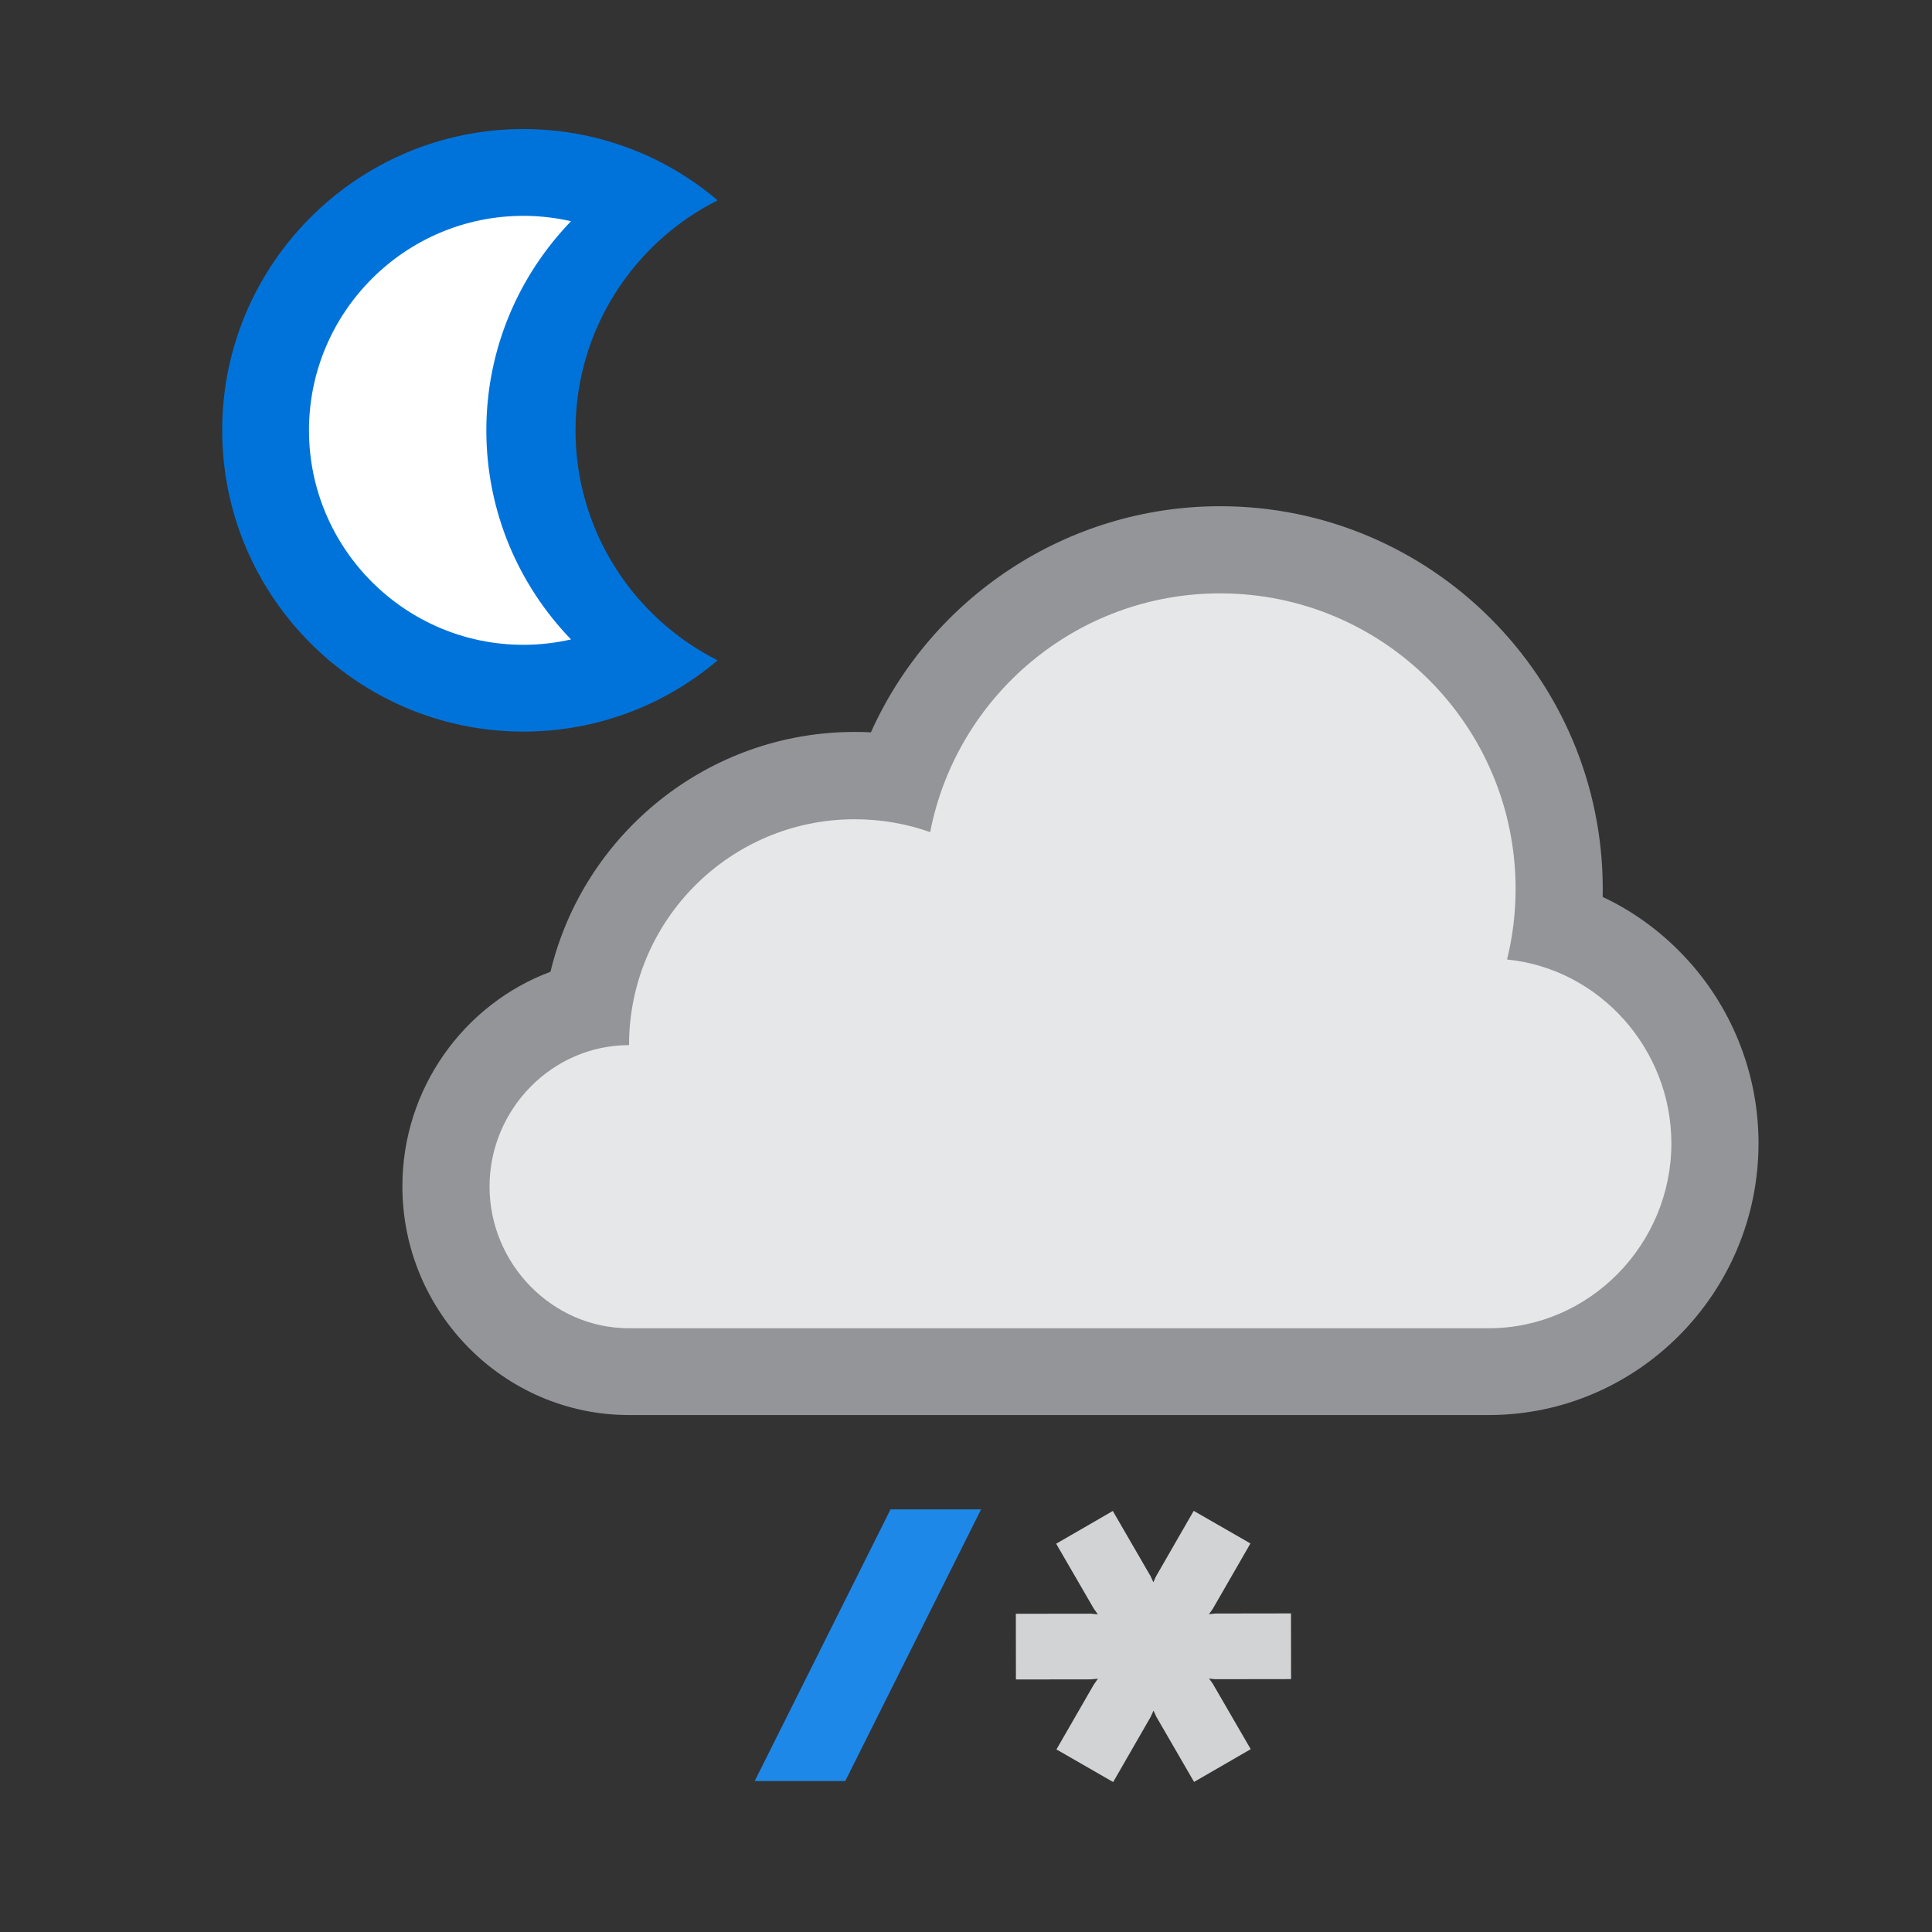
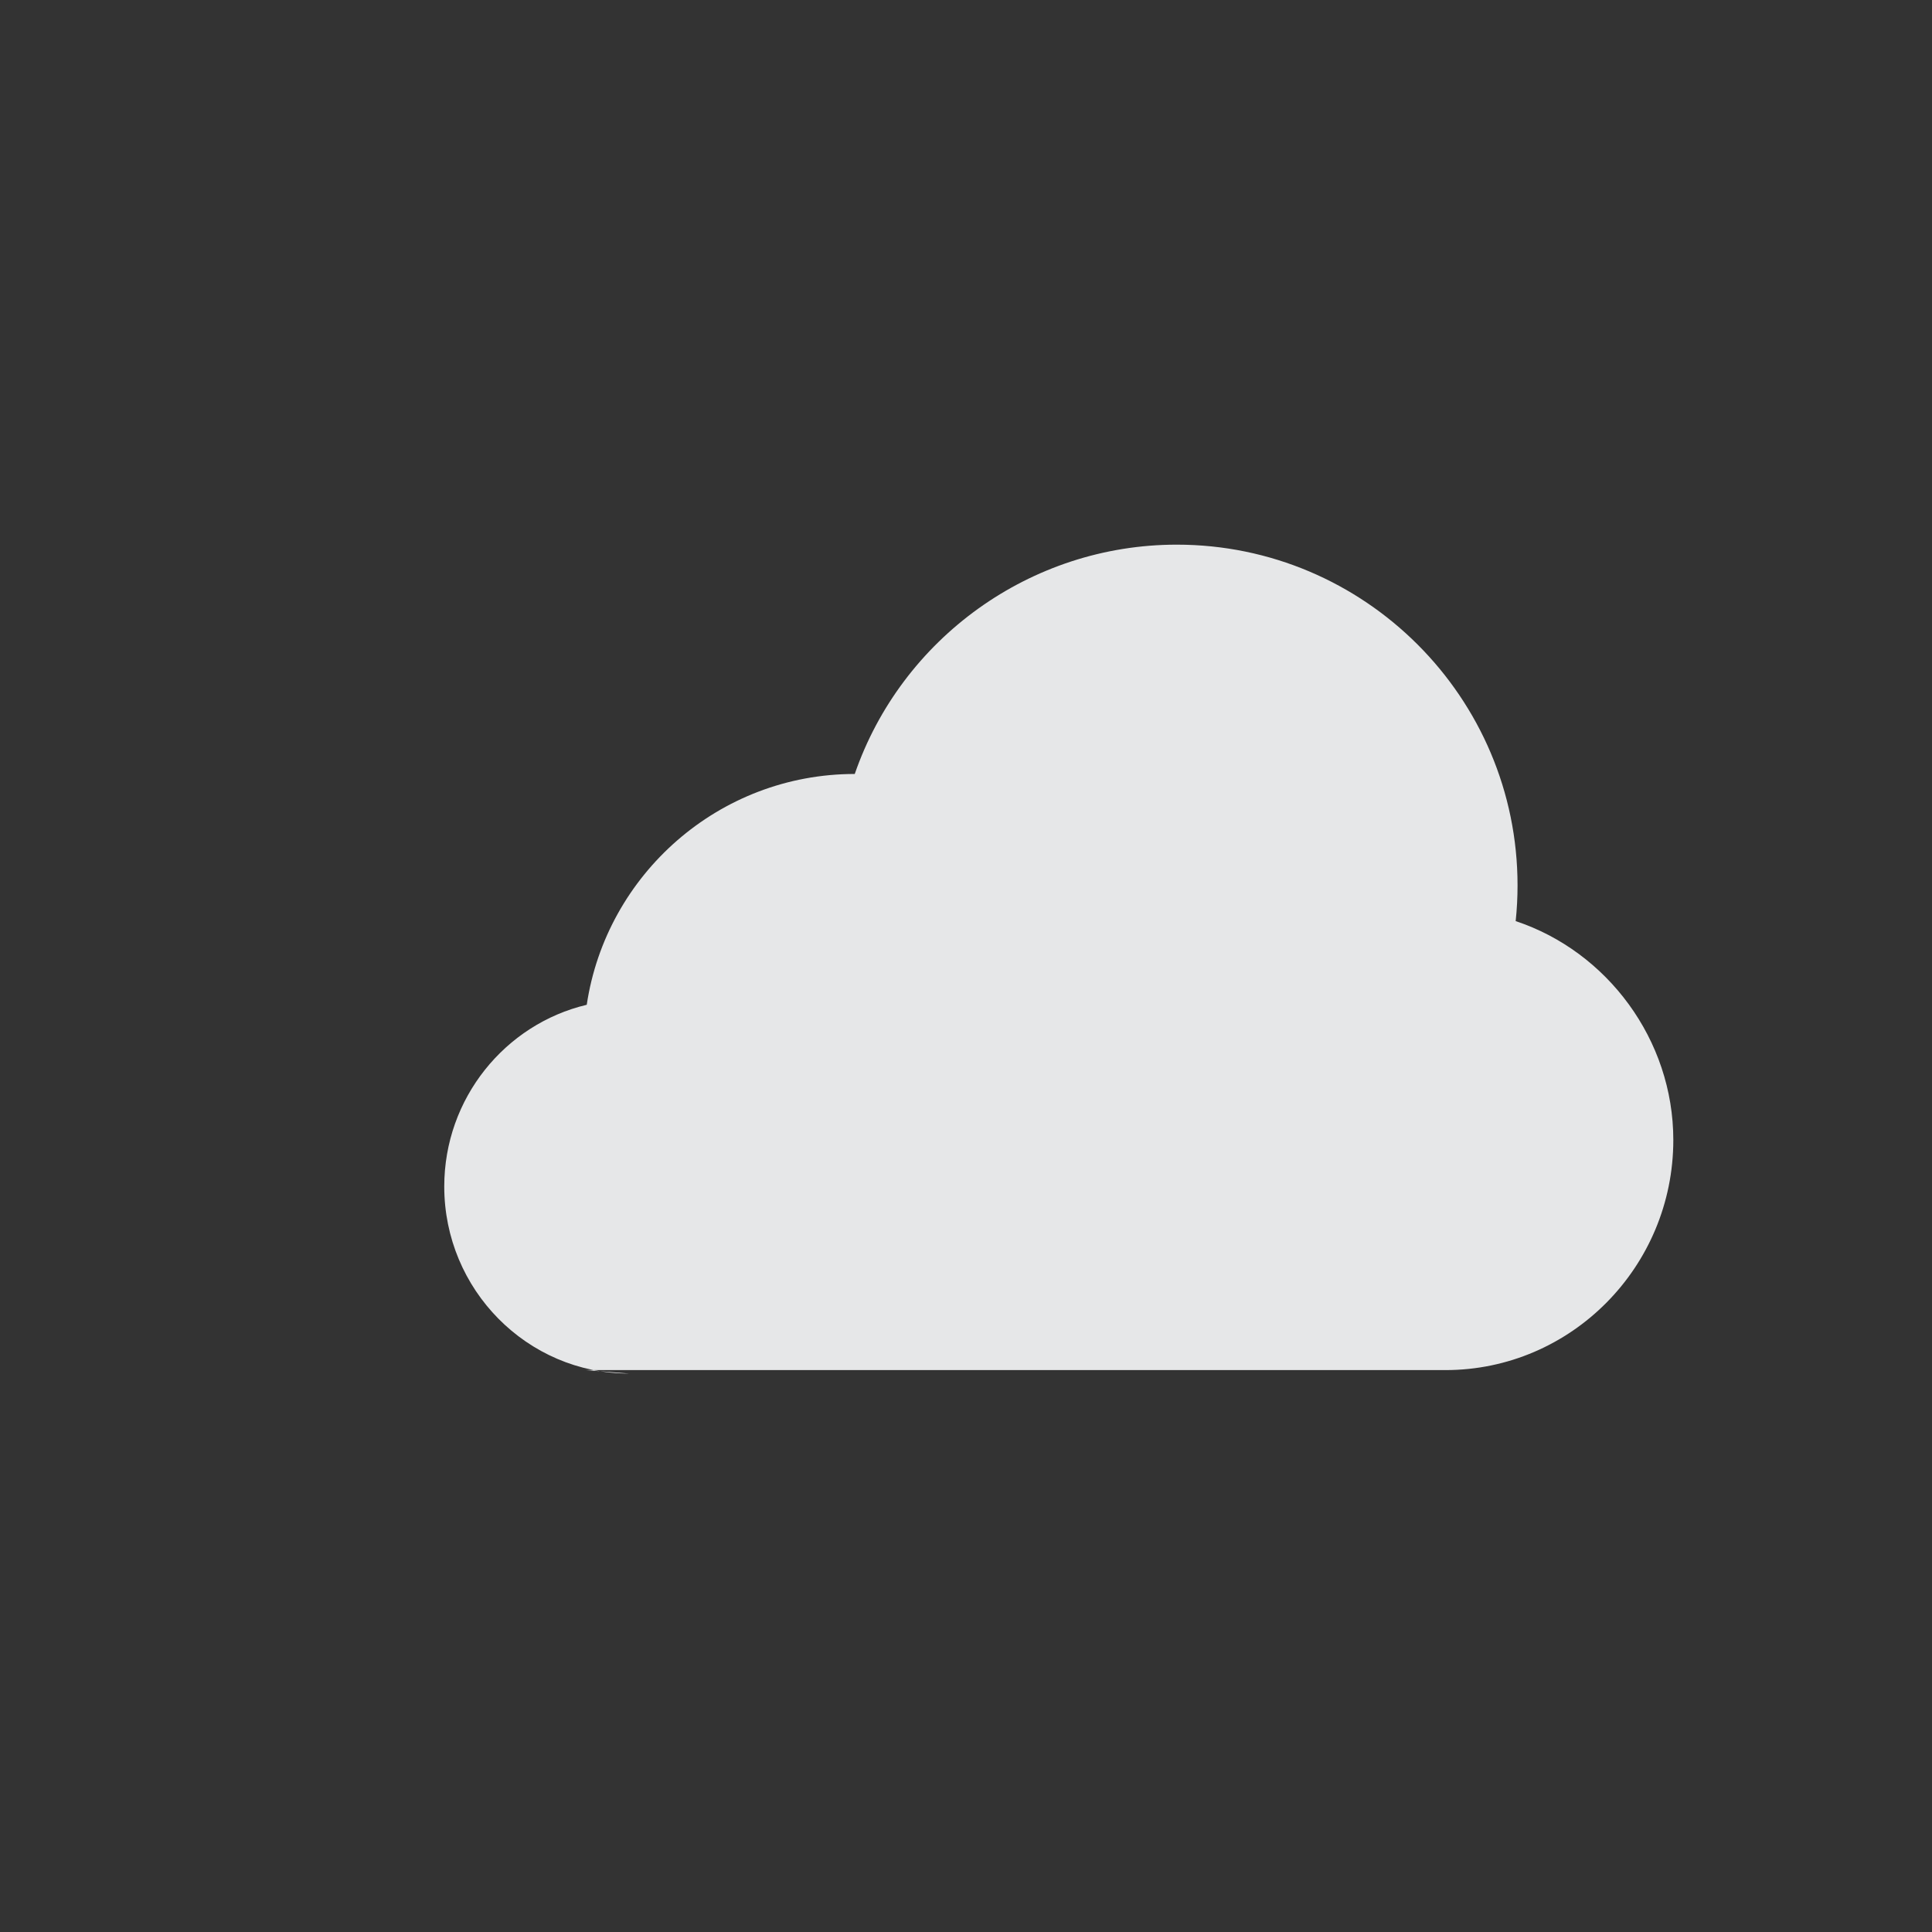
<svg xmlns="http://www.w3.org/2000/svg" width="512" height="512">
  <rect width="100%" height="100%" fill="#333333" stroke="none" />
  <g>
    <title>background</title>
    <rect fill="none" id="canvas_background" height="514" width="514" y="-1" x="-1" />
  </g>
  <g>
    <title>Layer 1</title>
    <rect opacity="0" fill="#808080" height="512" width="512" id="background_1_" />
-     <polygon id="svg_2" fill="#1E88E8" points="224,472 200,472 236,400 260,400 " />
-     <polygon id="svg_3" fill="#D1D3D4" points="342.125,427.569 322.082,427.598 320.383,427.773 321.355,426.434 331.378,409.032 316.345,400.389 306.34,417.775 305.65,419.32 304.951,417.768 294.906,400.423 279.895,409.101 289.865,426.307 290.939,427.812 289.062,427.642 269.209,427.667 269.232,445.077 289.062,445.05 290.963,444.874 289.821,446.511 279.969,463.614 295.002,472.26 304.933,455.003 305.695,453.328 306.408,454.903 316.441,472.227 331.452,463.548 321.362,446.141 320.406,444.835 321.928,445.008 342.147,444.981 " />
-     <path fill="#FFFFFF" d="m138.725,182.881c-37.958,0 -68.84,-30.881 -68.84,-68.84c0,-37.958 30.881,-68.839 68.84,-68.839c5.096,0 10.231,0.58 15.264,1.725l20.764,4.721l-14.793,15.316c-12.301,12.736 -19.075,29.456 -19.075,47.077s6.774,34.341 19.075,47.078l14.794,15.319l-20.767,4.719c-5.034,1.144 -10.169,1.724 -15.262,1.724z" id="moon_inner" />
-     <path fill="#0073DB" d="m152.517,114.041c0,-26.631 15.351,-49.731 37.66,-60.957c-5,-4.231 -10.512,-7.873 -16.452,-10.783c-10.575,-5.181 -22.451,-8.099 -35,-8.099c-44.024,0 -79.84,35.816 -79.84,79.839s35.816,79.84 79.84,79.84c12.549,0 24.425,-2.919 35,-8.1c5.94,-2.91 11.453,-6.552 16.453,-10.783c-22.311,-11.226 -37.661,-34.326 -37.661,-60.957zm-1.189,55.414c-4.057,0.922 -8.271,1.426 -12.604,1.426c-31.342,0 -56.84,-25.498 -56.84,-56.84c0,-31.341 25.498,-56.839 56.84,-56.839c4.332,0 8.547,0.503 12.604,1.426c-13.879,14.371 -22.443,33.905 -22.443,55.414c0,21.508 8.564,41.042 22.443,55.413z" id="moon_1_" />
-     <path fill="#E6E7E8" d="m166.7,364c-27.001,0 -48.968,-22.231 -48.968,-49.559c0,-23.384 16.143,-43.03 37.762,-48.164c5.176,-34.57 35.054,-61.167 71.023,-61.167c3.874,0 7.71,0.305 11.484,0.909c12.396,-35.859 46.497,-60.771 85.347,-60.771c49.792,0 90.301,40.508 90.301,90.3c0,3.164 -0.165,6.324 -0.494,9.465c24.222,8.037 41.776,31.425 41.776,58.005c0,33.625 -27.091,60.981 -60.391,60.981l-227.84,0l0,0.001z" id="dark_cloud_inner_2_" />
-     <path fill="#939598" d="m323.348,157.249c43.244,0 78.301,35.056 78.301,78.3c0,6.455 -0.786,12.725 -2.258,18.727c24.446,2.433 43.54,23.652 43.54,48.743c0,26.726 -21.665,48.981 -48.391,48.981l-227.84,0c-20.418,0 -36.968,-17.139 -36.968,-37.559c0,-20.416 16.55,-37.471 36.968,-37.471c0,-33.034 26.78,-59.86 59.816,-59.86c7.009,0 13.732,1.194 19.984,3.41c7.018,-36.041 38.754,-63.271 76.848,-63.271m0,-23.096c-40.561,0 -76.51,24.173 -92.547,59.925c-1.423,-0.073 -2.853,-0.109 -4.284,-0.109c-39.058,0 -71.894,27.145 -80.633,63.56c-22.892,8.542 -39.249,30.88 -39.249,56.864c0,33.347 26.945,60.607 60.065,60.607l227.84,0c39.418,0 71.487,-32.385 71.487,-72.029c0,-17.82 -6.581,-35.015 -18.531,-48.294c-6.481,-7.204 -14.231,-12.969 -22.773,-16.986c0.015,-0.703 0.021,-1.421 0.021,-2.124c0,-55.911 -45.486,-101.414 -101.396,-101.414l0,0z" id="dark_cloud_1_" />
+     <path fill="#E6E7E8" d="m166.7,364c-27.001,0 -48.968,-22.231 -48.968,-49.559c0,-23.384 16.143,-43.03 37.762,-48.164c5.176,-34.57 35.054,-61.167 71.023,-61.167c12.396,-35.859 46.497,-60.771 85.347,-60.771c49.792,0 90.301,40.508 90.301,90.3c0,3.164 -0.165,6.324 -0.494,9.465c24.222,8.037 41.776,31.425 41.776,58.005c0,33.625 -27.091,60.981 -60.391,60.981l-227.84,0l0,0.001z" id="dark_cloud_inner_2_" />
  </g>
</svg>